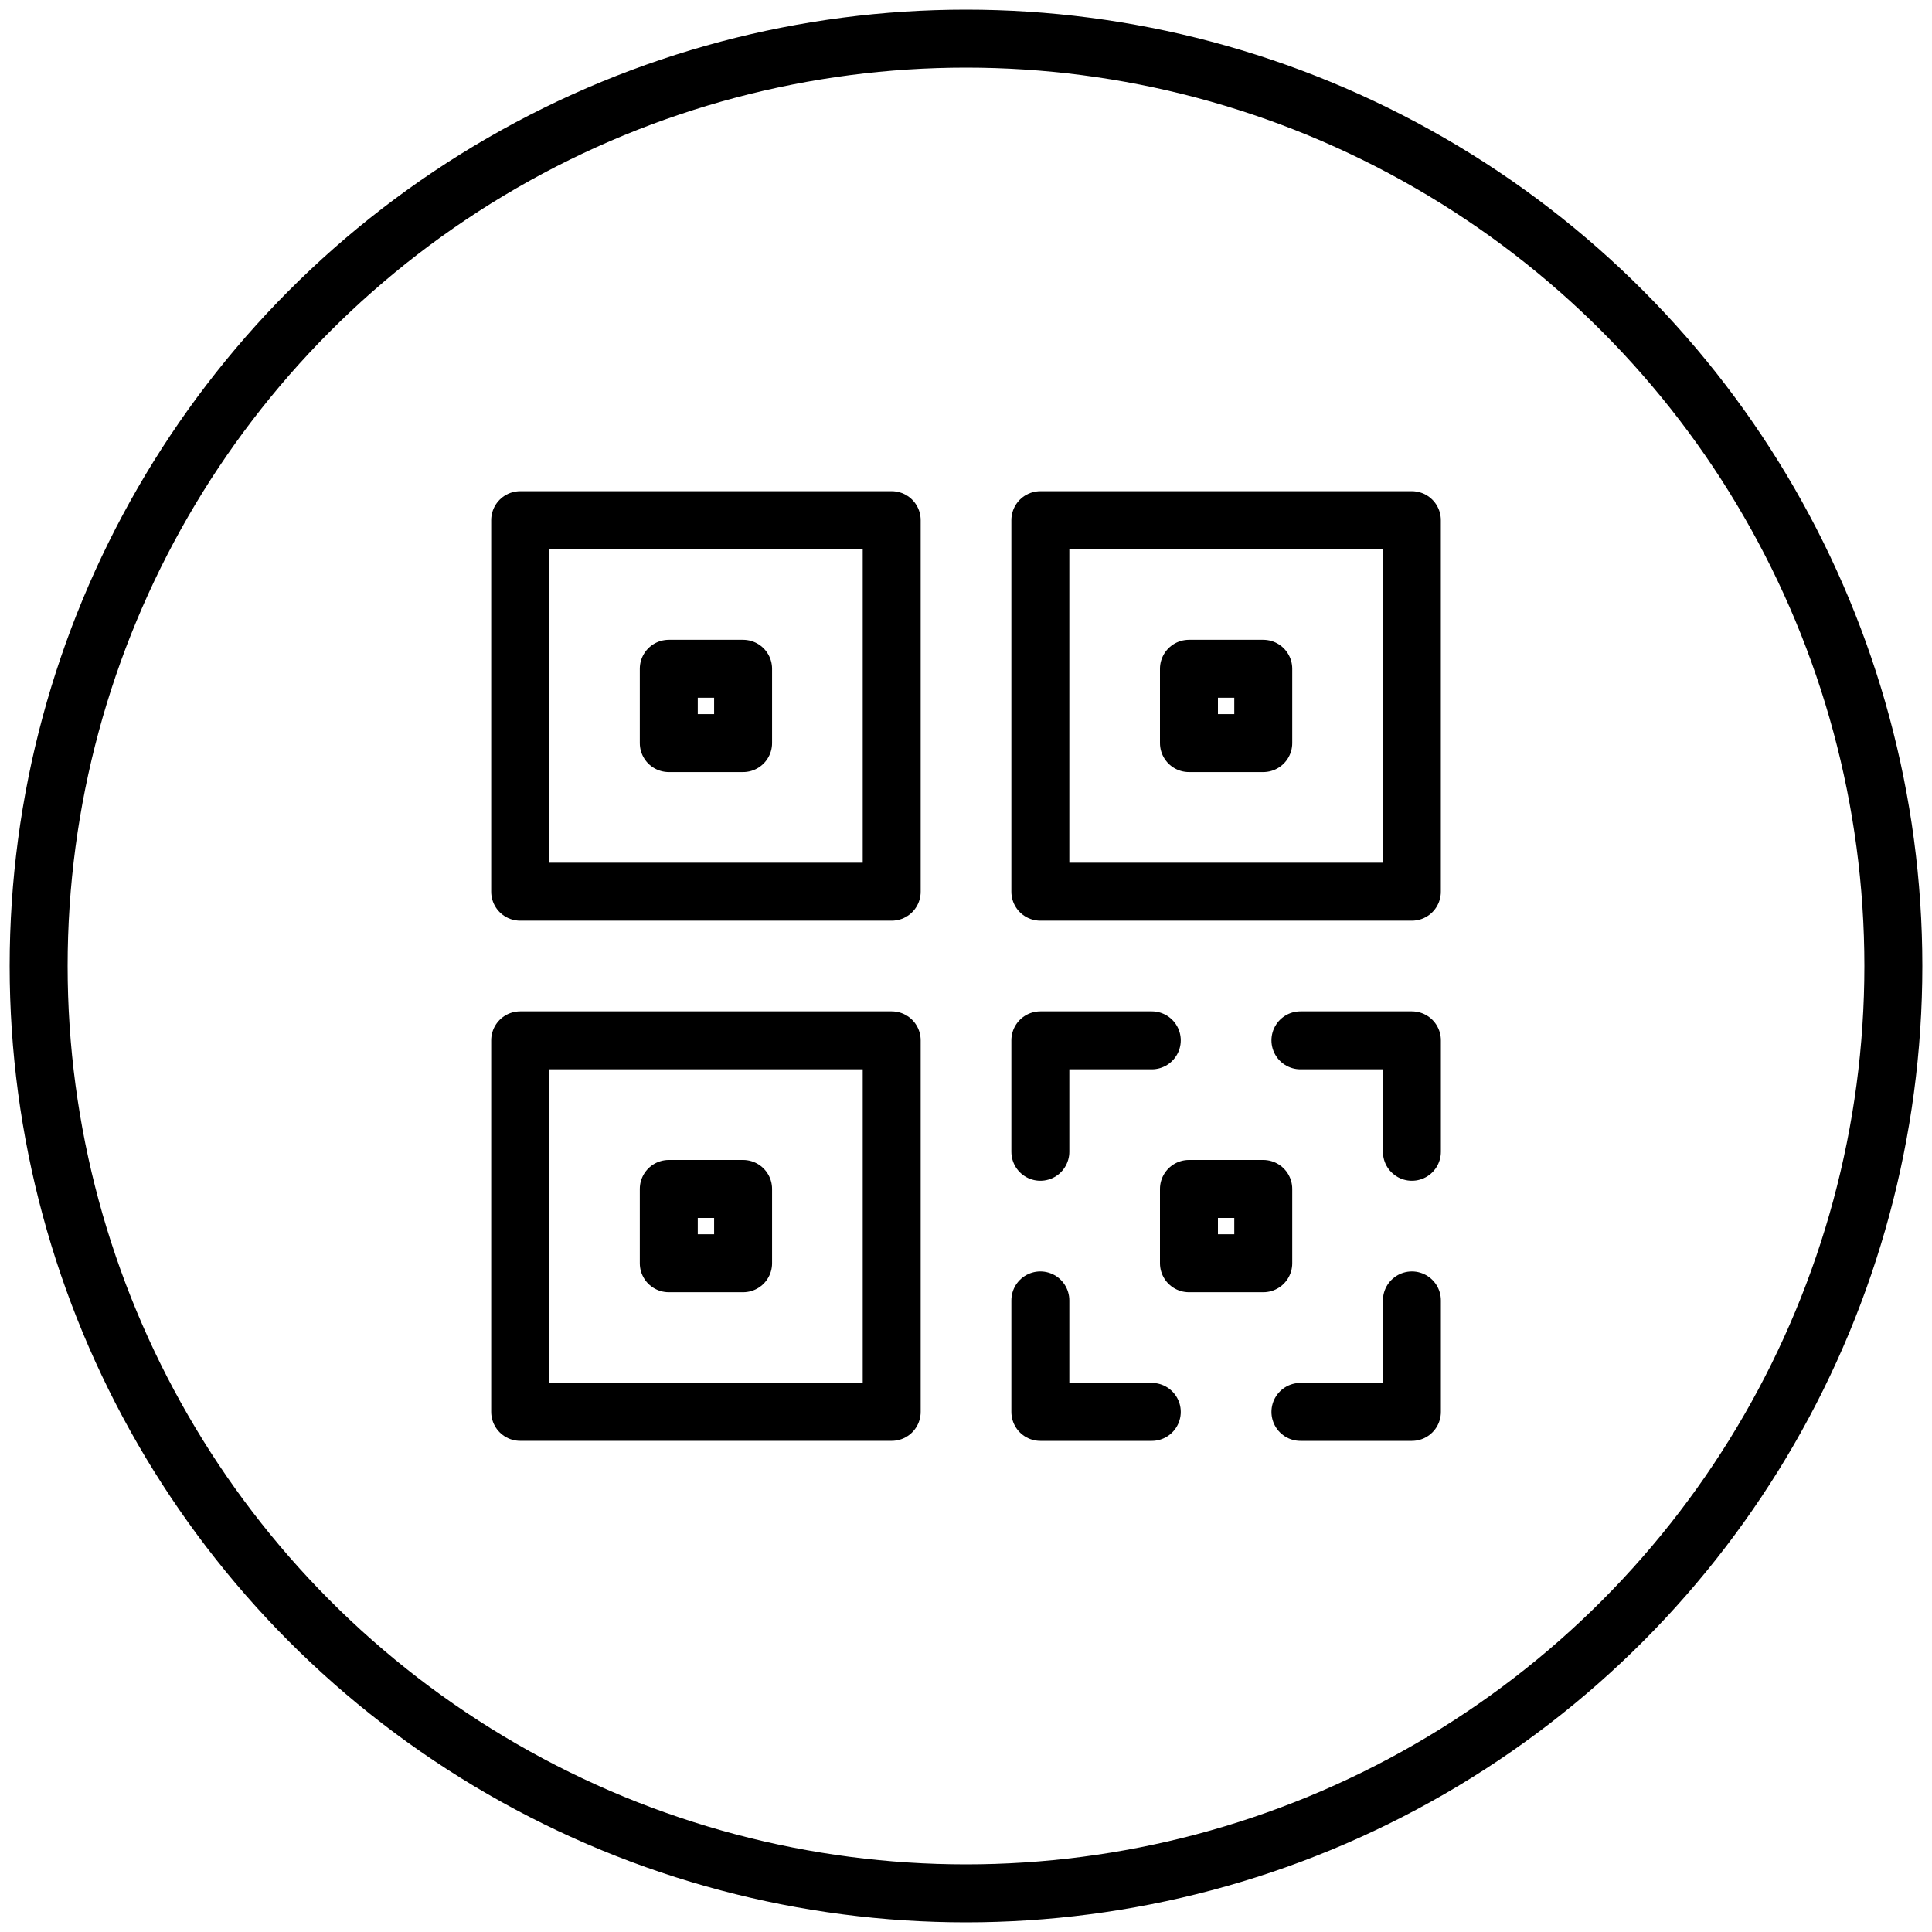
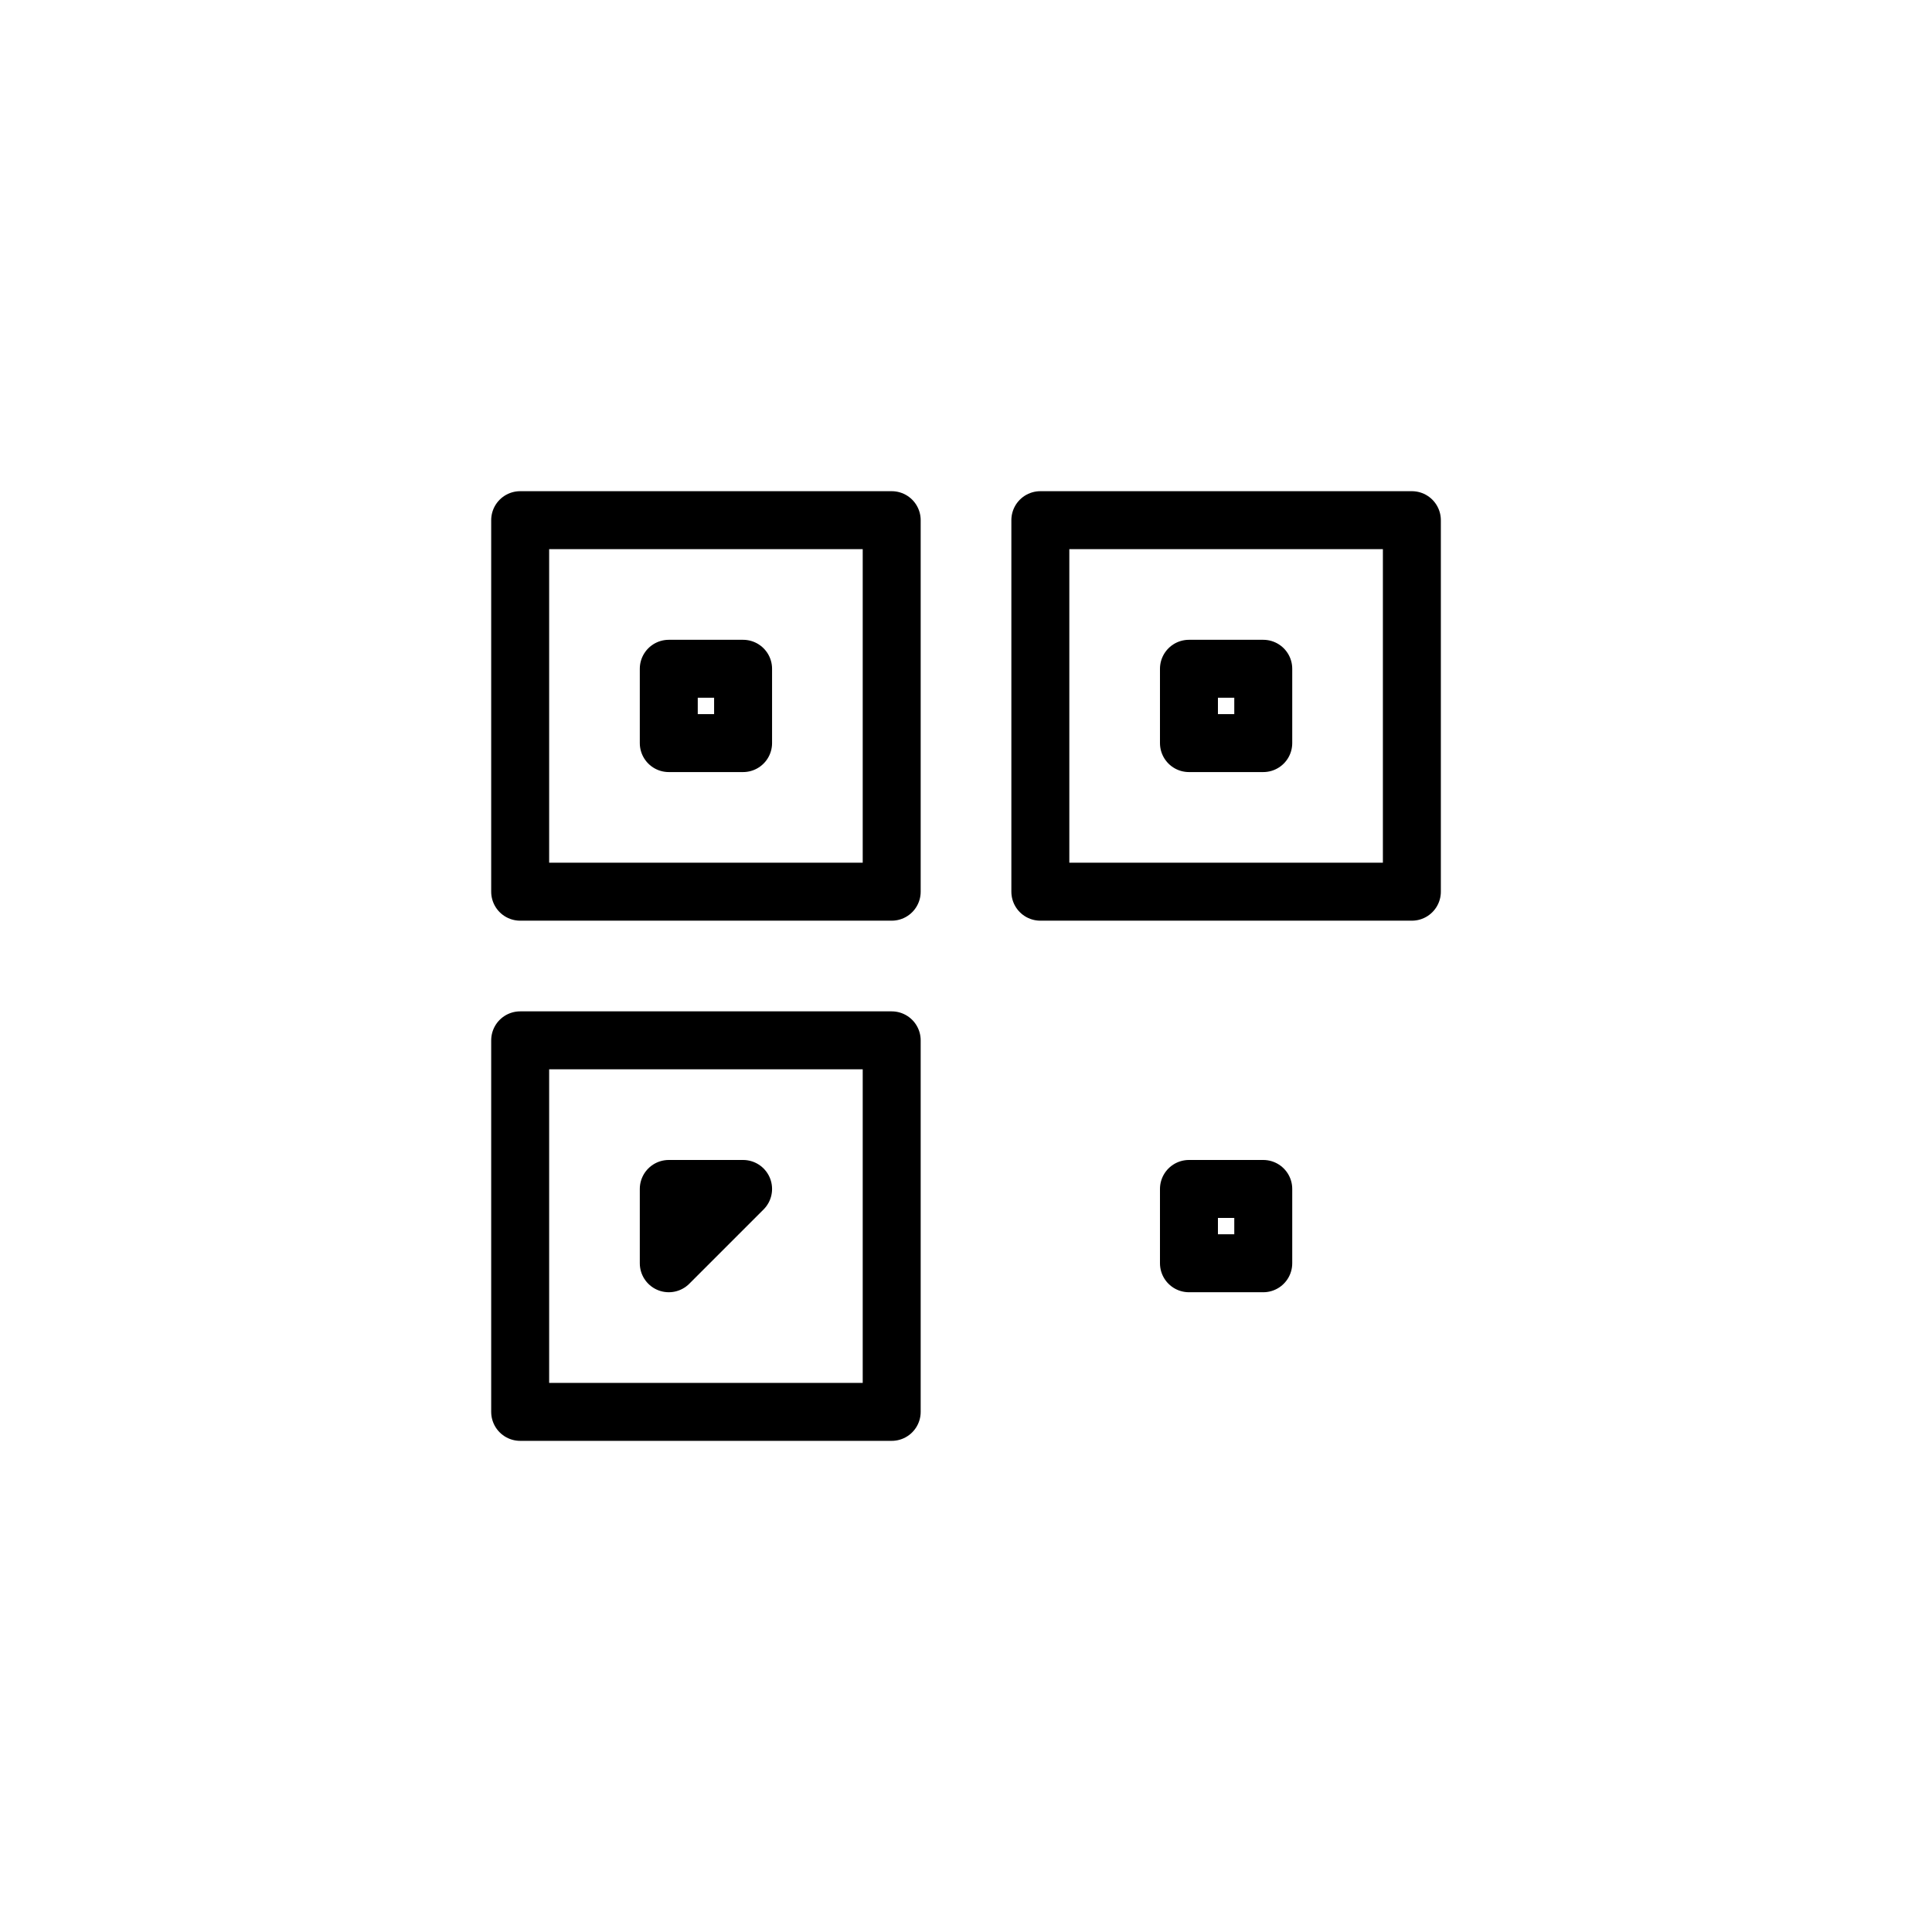
<svg xmlns="http://www.w3.org/2000/svg" width="50px" height="50px" viewBox="0 0 50 50" version="1.1">
  <title>templates/coza/ink copy 5</title>
  <g id="FNB-Pay" stroke="none" stroke-width="1" fill="none" fill-rule="evenodd" stroke-linecap="round" stroke-linejoin="round">
    <g id="UC1-FNB-Pay" transform="translate(-480, -4310)" stroke="#000000" stroke-width="1.5">
      <g id="templates/coza/ink-copy-5" transform="translate(481, 4311)">
-         <circle id="outline" cx="24" cy="24" r="24" />
        <g id="icon" transform="translate(12.462, 12.462)">
-           <path d="M17.308,17.308 L19.231,17.308 L19.231,19.231 L17.308,19.231 L17.308,17.308 Z M9.615,13.462 L9.615,23.077 L-1.77635684e-15,23.077 L-1.77635684e-15,13.462 L9.615,13.462 Z M5.769,17.308 L3.846,17.308 L3.846,19.231 L5.769,19.231 L5.769,17.308 Z M9.615,-1.77635684e-15 L9.615,9.615 L-1.77635684e-15,9.615 L-1.77635684e-15,-1.77635684e-15 L9.615,-1.77635684e-15 Z M5.769,3.846 L3.846,3.846 L3.846,5.769 L5.769,5.769 L5.769,3.846 Z M23.077,-1.77635684e-15 L23.077,9.615 L13.462,9.615 L13.462,-1.77635684e-15 L23.077,-1.77635684e-15 Z M19.231,3.846 L17.308,3.846 L17.308,5.769 L19.231,5.769 L19.231,3.846 Z" id="Combined-Shape" />
-           <polyline id="Rectangle-Copy-9" transform="translate(14.904, 21.635) scale(1, -1) translate(-14.904, -21.635) " points="13.462 23.077 13.462 20.192 16.346 20.192" />
-           <polyline id="Rectangle-Copy-11" points="13.462 16.346 13.462 13.462 16.346 13.462" />
-           <polyline id="Rectangle-Copy-10" transform="translate(21.635, 21.635) scale(-1, -1) translate(-21.635, -21.635) " points="20.192 23.077 20.192 20.192 23.077 20.192" />
-           <polyline id="Rectangle-Copy-12" transform="translate(21.635, 14.904) scale(-1, 1) translate(-21.635, -14.904) " points="20.192 16.346 20.192 13.462 23.077 13.462" />
+           <path d="M17.308,17.308 L19.231,17.308 L19.231,19.231 L17.308,19.231 L17.308,17.308 Z M9.615,13.462 L9.615,23.077 L-1.77635684e-15,23.077 L-1.77635684e-15,13.462 L9.615,13.462 Z M5.769,17.308 L3.846,17.308 L3.846,19.231 L5.769,17.308 Z M9.615,-1.77635684e-15 L9.615,9.615 L-1.77635684e-15,9.615 L-1.77635684e-15,-1.77635684e-15 L9.615,-1.77635684e-15 Z M5.769,3.846 L3.846,3.846 L3.846,5.769 L5.769,5.769 L5.769,3.846 Z M23.077,-1.77635684e-15 L23.077,9.615 L13.462,9.615 L13.462,-1.77635684e-15 L23.077,-1.77635684e-15 Z M19.231,3.846 L17.308,3.846 L17.308,5.769 L19.231,5.769 L19.231,3.846 Z" id="Combined-Shape" />
        </g>
      </g>
    </g>
  </g>
</svg>